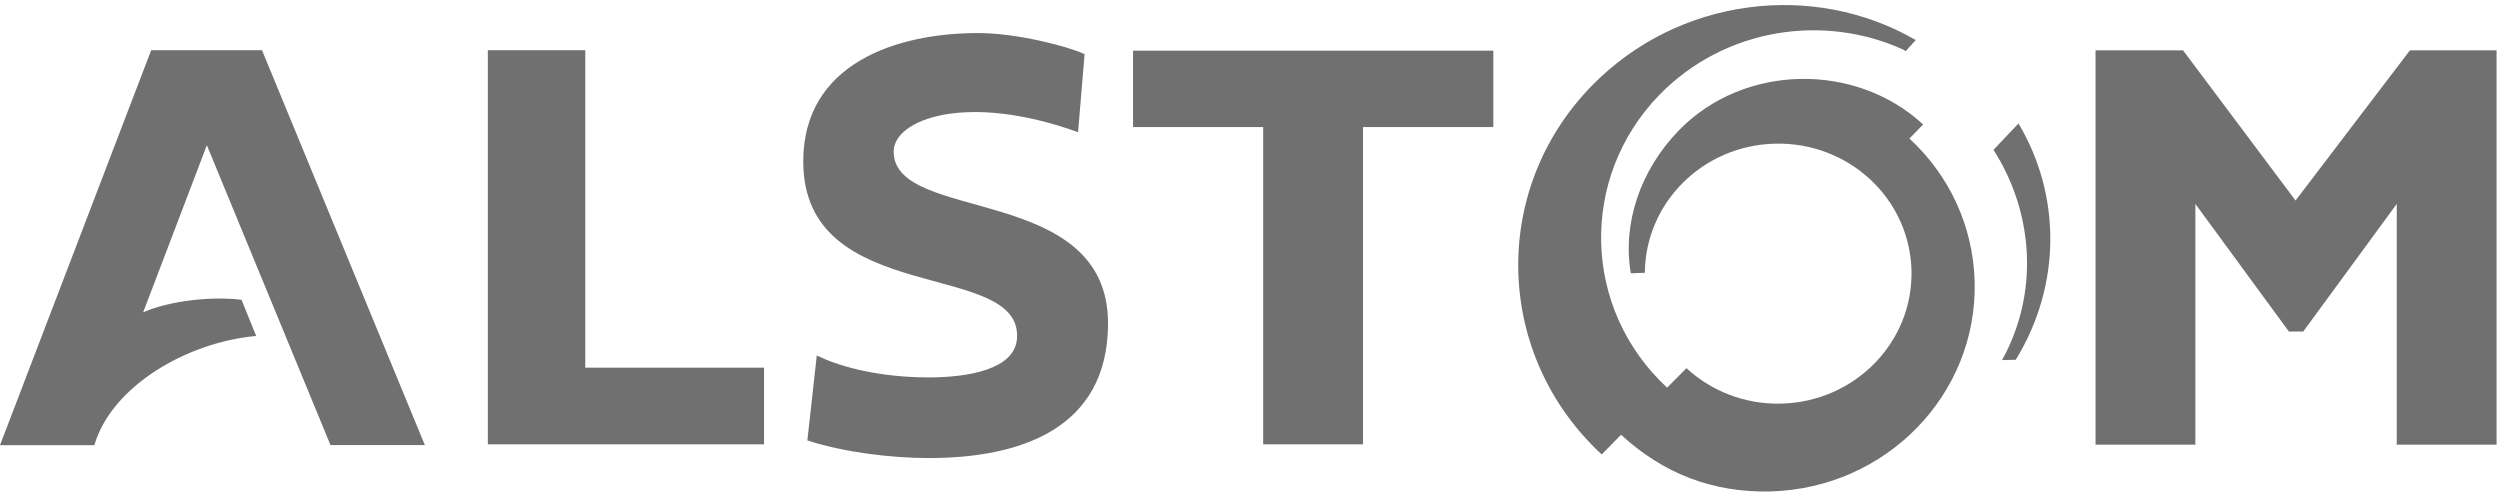
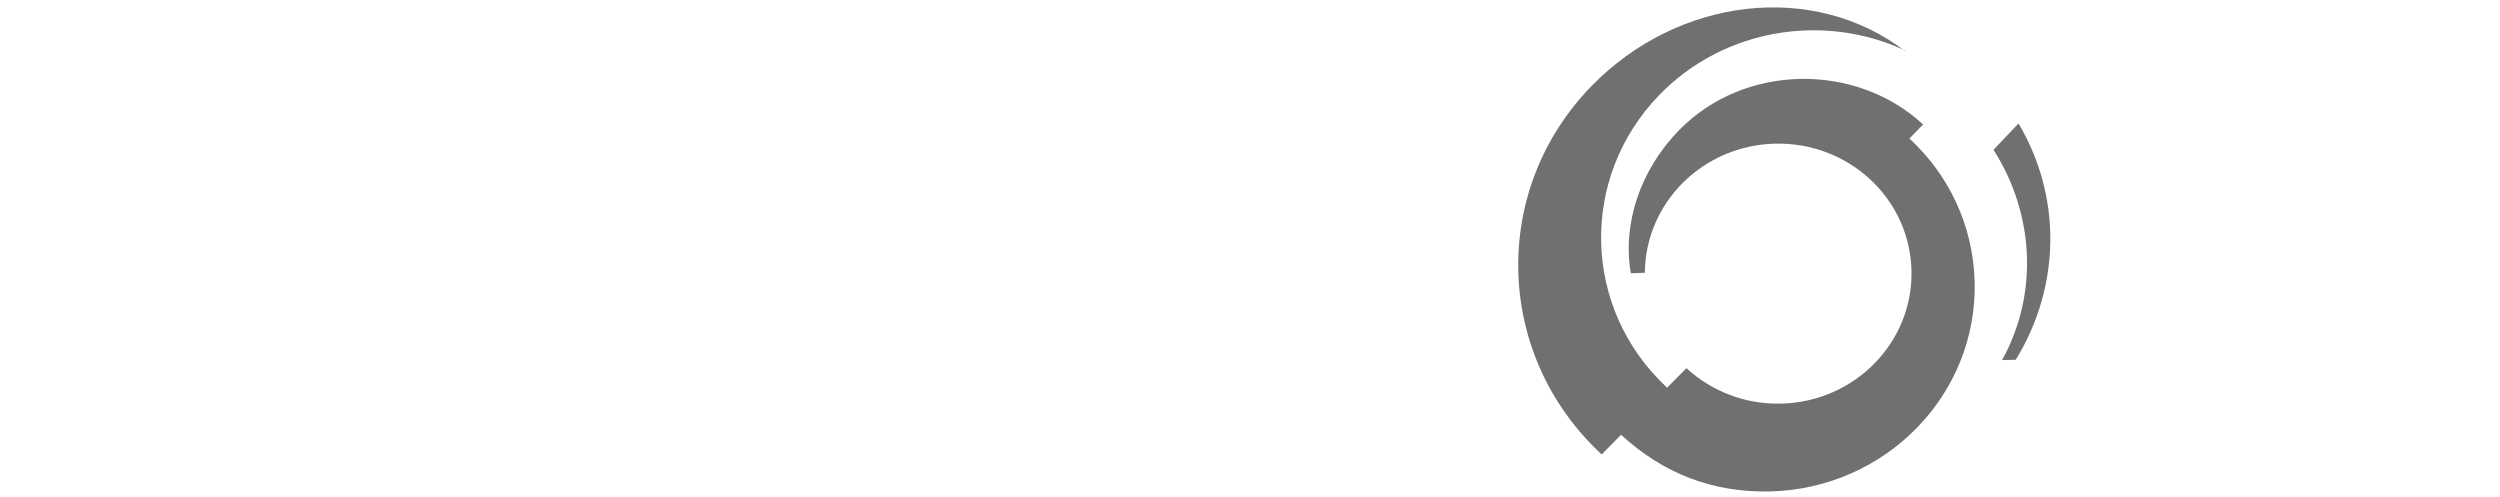
<svg xmlns="http://www.w3.org/2000/svg" width="146" height="29" viewBox="0 0 146 29" fill="none">
-   <path fill-rule="evenodd" clip-rule="evenodd" d="M145.8 2.94V25.97H139.97V11.91L134.51 19.36H133.67L128.21 11.91V25.97H122.38V2.94H127.49L134.06 11.71L140.74 2.94H145.79H145.8ZM14.11 17.51C12.4 17.29 9.89 17.56 8.36 18.24L12.08 8.48L19.3 25.99H24.81L15.3 2.93H8.83L0 26H5.51C6.51 22.57 10.89 19.99 14.96 19.62L14.11 17.52V17.51ZM44.62 21.47V25.95H28.49V2.93H34.18V21.47H44.62ZM87.21 2.96V7.42H79.6V25.95H73.77V7.42H66.17V2.96H87.21ZM62.96 7.72C56.41 5.36 52.19 6.98 52.19 8.85C52.19 13.07 64.73 10.67 64.71 18.91C64.69 25.08 59.53 26.75 54.24 26.75C52.03 26.75 49.26 26.41 47.15 25.72L47.7 20.76C49.28 21.53 51.62 22.04 54.24 22.04C56.53 22.04 59.25 21.58 59.39 19.79C59.76 15.09 46.91 18.02 46.91 9.43C46.91 3.71 52.35 1.93 57.12 1.93C59.36 1.93 62.32 2.69 63.34 3.16L62.96 7.71V7.72Z" fill="#717070" />
-   <path fill-rule="evenodd" clip-rule="evenodd" d="M116.92 21.03C119.09 17.11 118.77 12.42 116.42 8.75L117.88 7.21C120.37 11.39 120.4 16.64 117.72 21.01L116.93 21.03H116.92ZM96.06 15.93C96.09 11.85 99.43 8.5 103.65 8.39C107.95 8.28 111.52 11.58 111.63 15.78C111.74 19.97 108.34 23.46 104.04 23.57C101.9 23.63 99.93 22.83 98.49 21.5L97.36 22.64C92.4 18.05 92.2 10.39 96.91 5.54C100.7 1.65 106.51 0.75 111.22 2.93L111.28 3L111.88 2.34C105.89 -1.13 97.99 -0.15 92.95 5.02C87 11.12 87.29 20.76 93.54 26.54L94.67 25.39C97.14 27.66 100.03 28.78 103.39 28.7C110.15 28.52 115.49 23.04 115.32 16.44C115.23 13.14 113.79 10.19 111.51 8.09L112.31 7.27C108.38 3.63 101.86 3.7 98.05 7.61C95.8 9.92 94.74 13.04 95.24 15.96L96.05 15.93H96.06Z" fill="#717070" />
+   <path fill-rule="evenodd" clip-rule="evenodd" d="M116.92 21.03C119.09 17.11 118.77 12.42 116.42 8.75L117.88 7.21C120.37 11.39 120.4 16.64 117.72 21.01L116.93 21.03H116.92ZM96.06 15.93C96.09 11.85 99.43 8.5 103.65 8.39C107.95 8.28 111.52 11.58 111.63 15.78C111.74 19.97 108.34 23.46 104.04 23.57C101.9 23.63 99.93 22.83 98.49 21.5L97.36 22.64C92.4 18.05 92.2 10.39 96.91 5.54C100.7 1.65 106.51 0.75 111.22 2.93L111.28 3C105.89 -1.13 97.99 -0.15 92.95 5.02C87 11.12 87.29 20.76 93.54 26.54L94.67 25.39C97.14 27.66 100.03 28.78 103.39 28.7C110.15 28.52 115.49 23.04 115.32 16.44C115.23 13.14 113.79 10.19 111.51 8.09L112.31 7.27C108.38 3.63 101.86 3.7 98.05 7.61C95.8 9.92 94.74 13.04 95.24 15.96L96.05 15.93H96.06Z" fill="#717070" />
</svg>